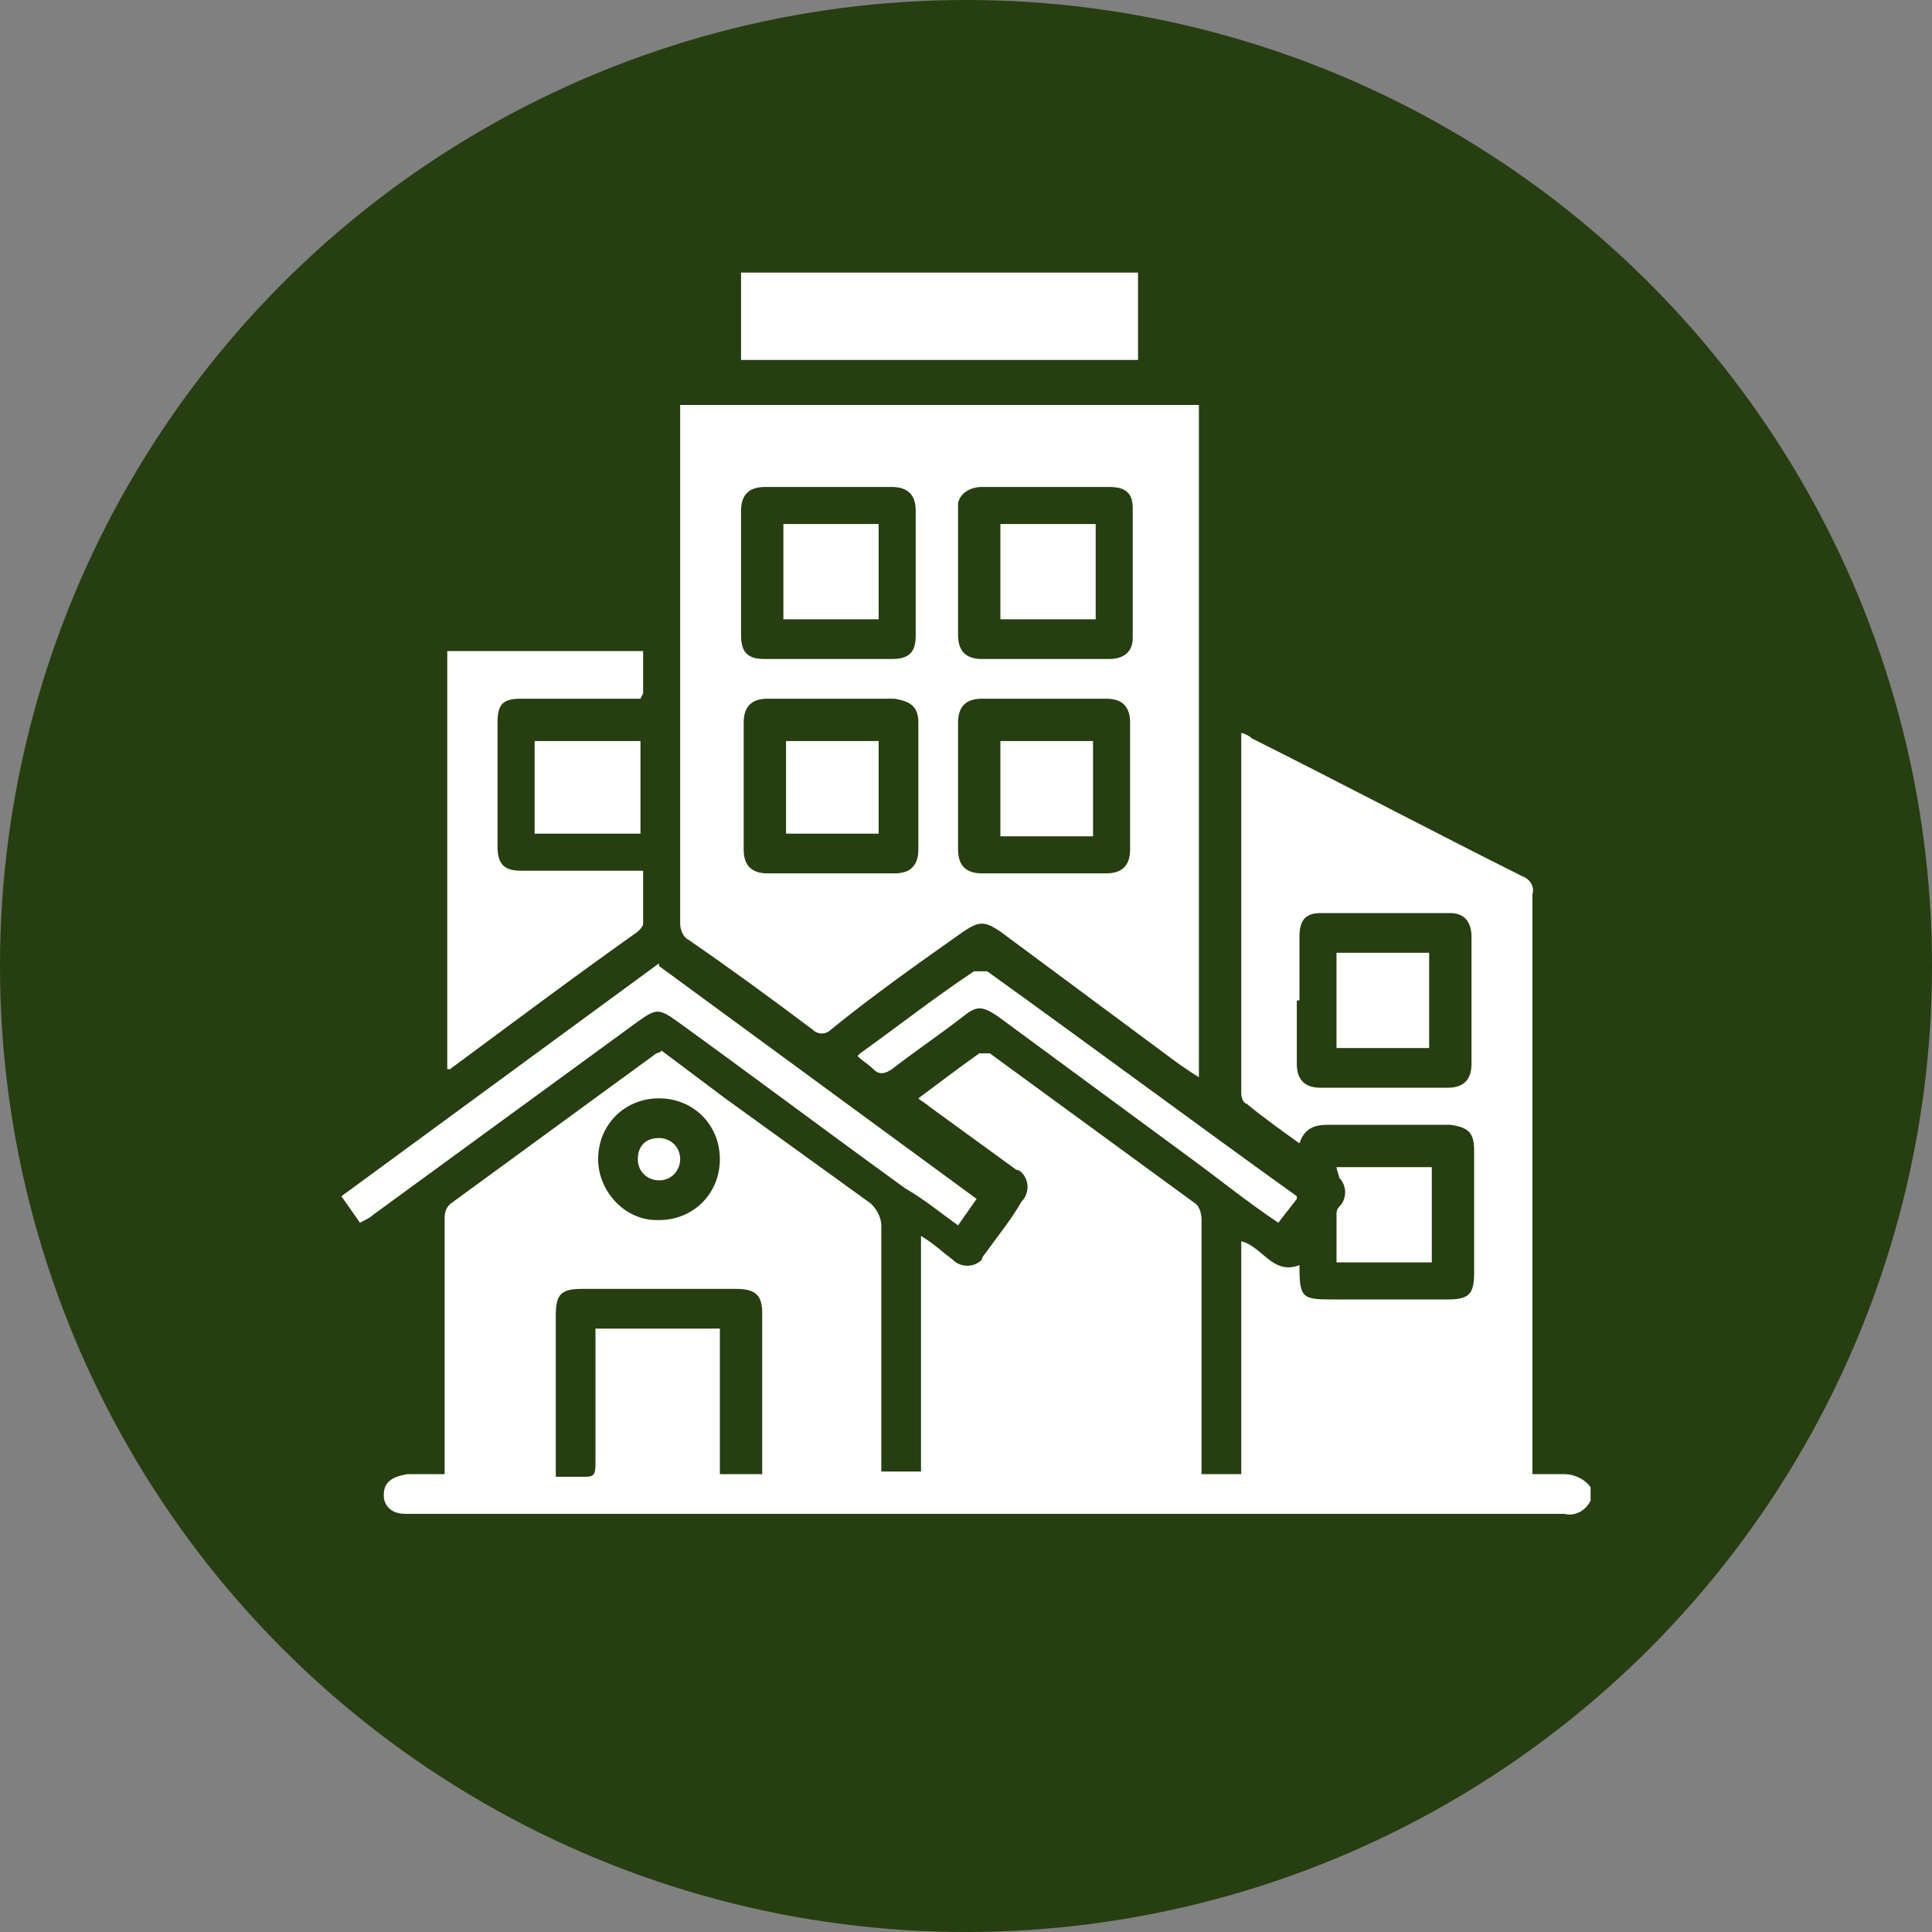
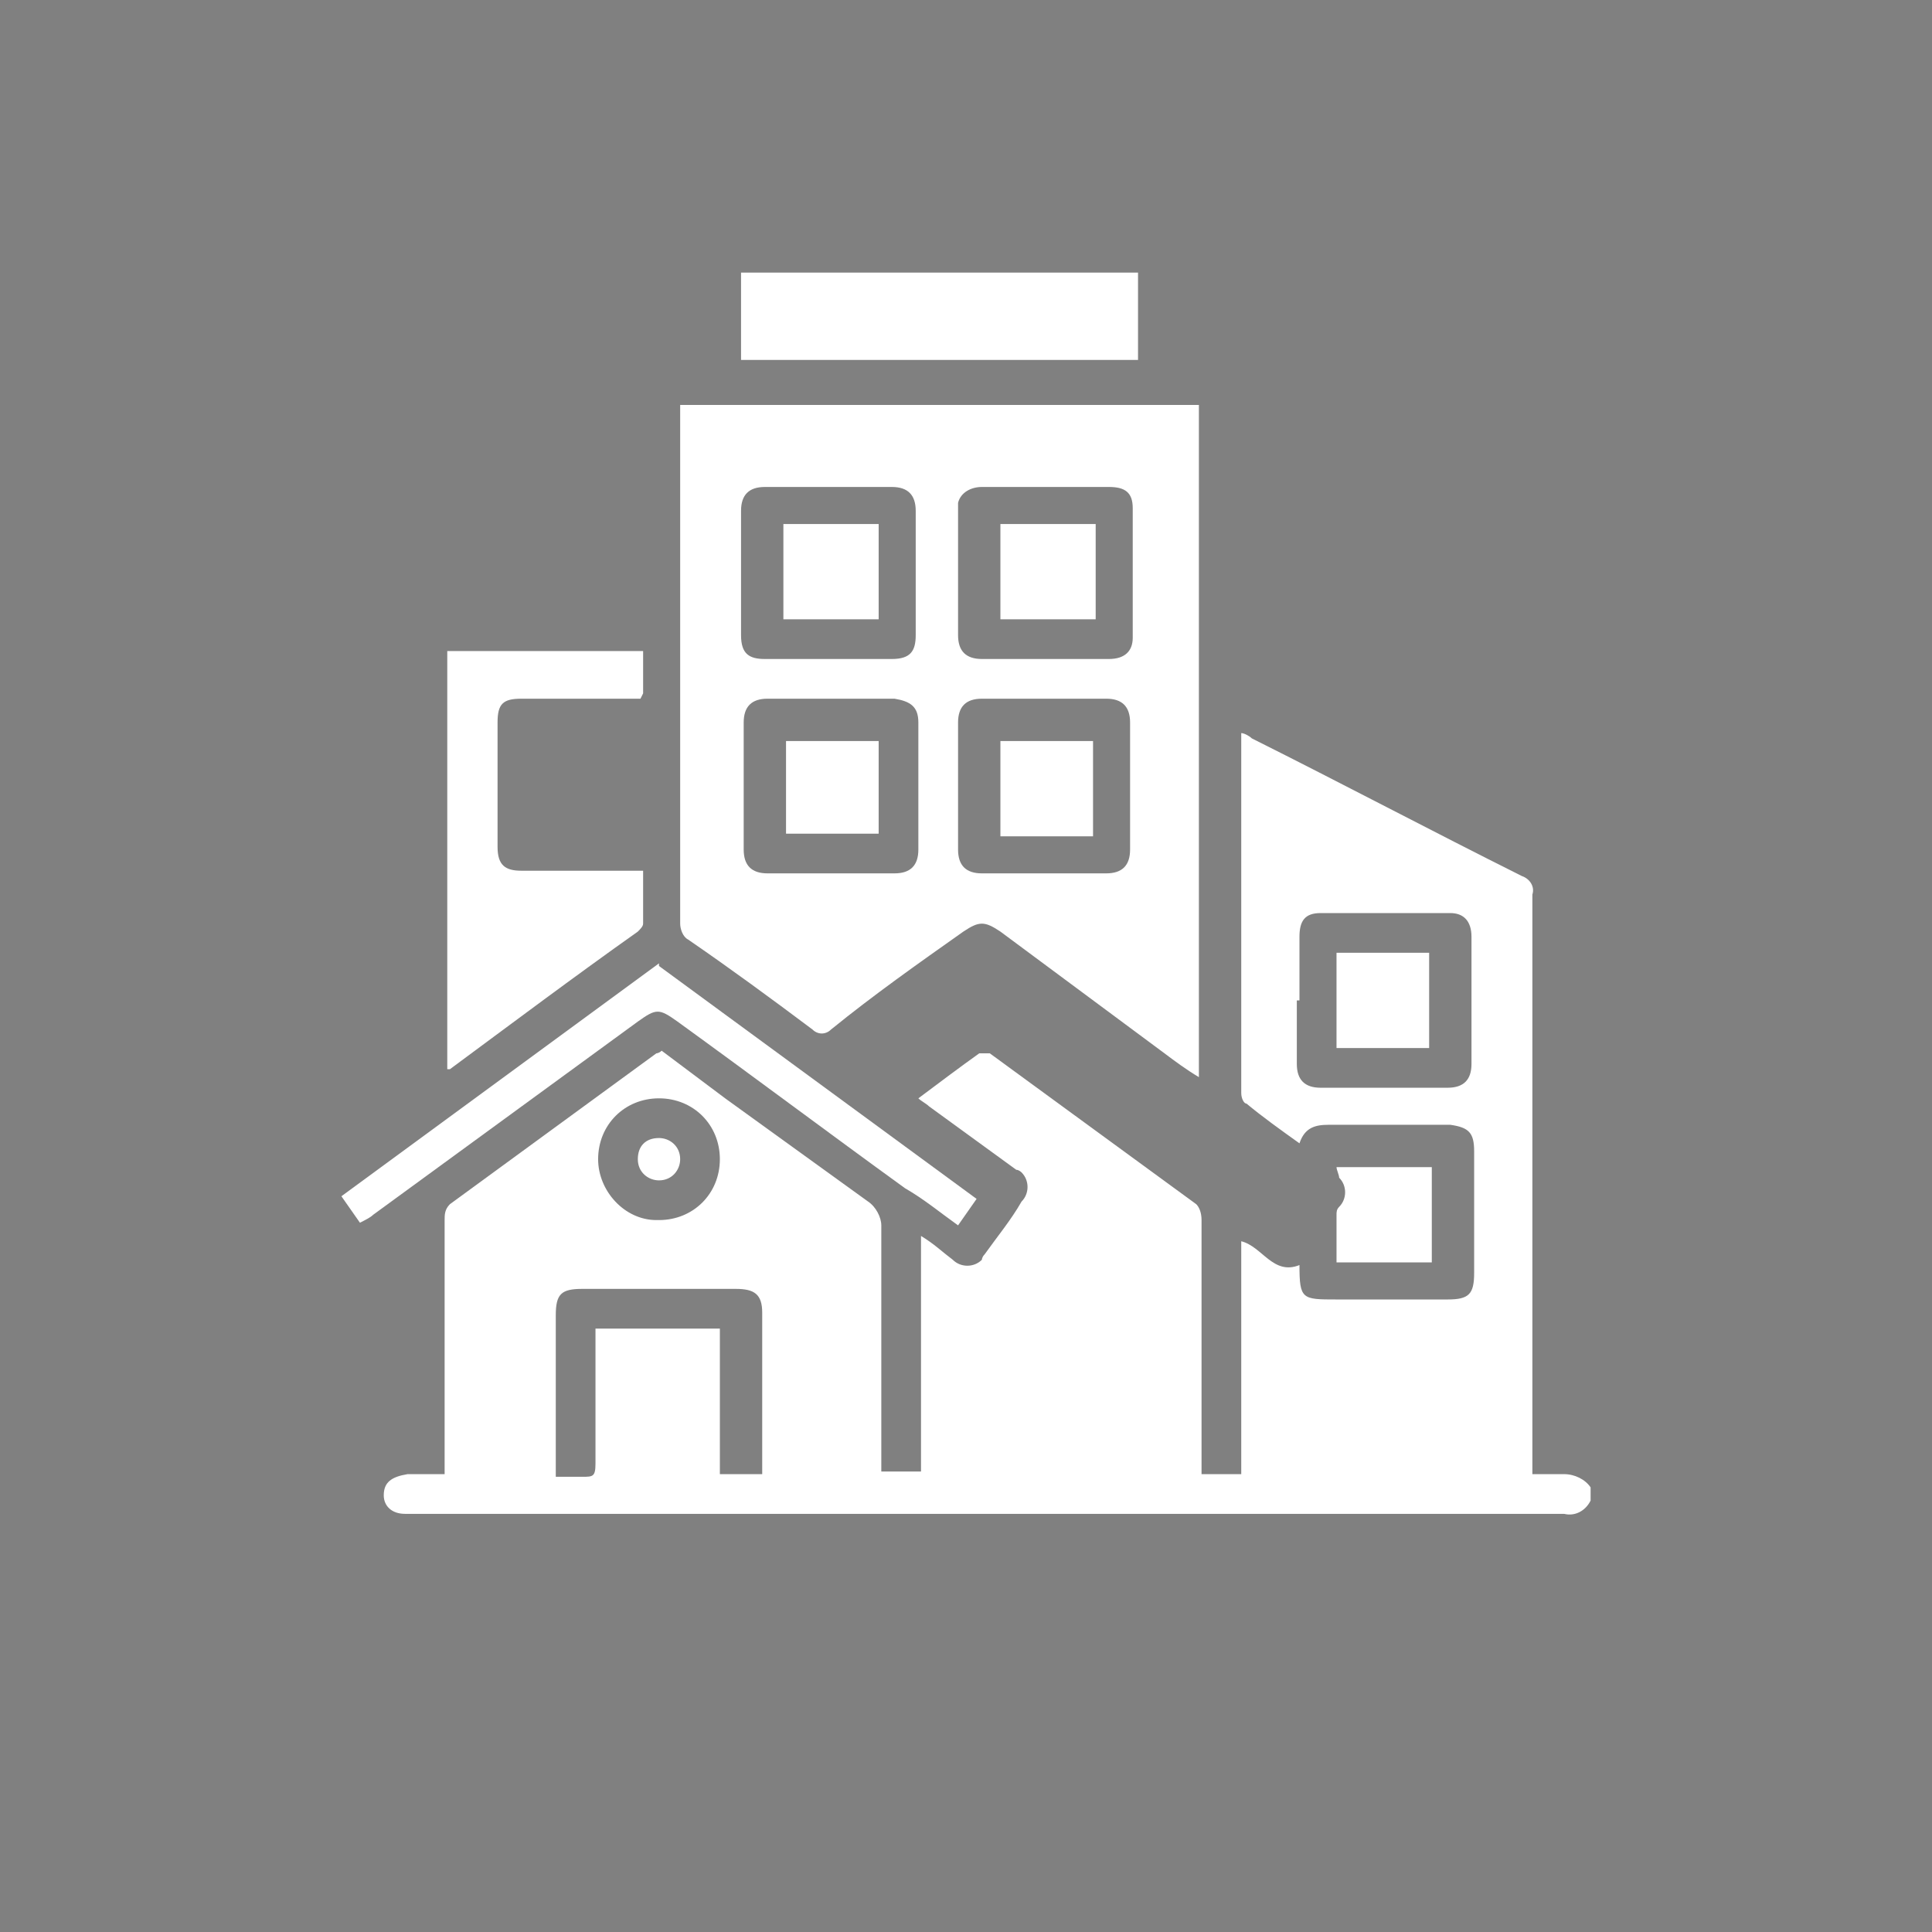
<svg xmlns="http://www.w3.org/2000/svg" version="1.1" viewBox="0 0 73 73">
  <rect x="0" y="0" width="73" height="73" fill="#808080" stroke="none" />
  <defs>
    <style>
      .cls-1 {
        fill: #fff;
      }

      .cls-2 {
        fill: #263e10;
      }
    </style>
  </defs>
  <g>
    <g id="Layer_1">
      <g>
-         <circle id="Ellipse_4" class="cls-2" cx="36.5" cy="36.5" r="36.5" />
        <g id="Group_97">
          <path id="Path_129" class="cls-1" d="M60.1,56.7c-.2.4-.6.6-1,.5-14.6,0-29.1,0-43.7,0h-.1c-.5,0-.8-.3-.8-.7,0-.5.3-.7.9-.8.4,0,.9,0,1.4,0v-.6c0-3,0-6,0-9,0-.2,0-.4.2-.6,2.6-1.9,5.2-3.8,7.8-5.7,0,0,.1,0,.2-.1l2.4,1.8c1.8,1.3,3.6,2.6,5.4,3.9.3.2.5.6.5.9,0,2.9,0,5.9,0,8.8v.5h1.5v-8.9c.5.3.8.6,1.2.9.3.3.8.3,1.1,0,0,0,0-.1.1-.2.5-.7,1-1.3,1.4-2,.3-.3.3-.8,0-1.1,0,0-.1-.1-.2-.1-1.1-.8-2.2-1.6-3.3-2.4-.1-.1-.3-.2-.4-.3.8-.6,1.6-1.2,2.3-1.7.1,0,.3,0,.4,0,2.6,1.9,5.2,3.8,7.8,5.7.1.1.2.3.2.6,0,3,0,6,0,9v.6h1.5v-8.8c.8.2,1.2,1.3,2.2.9,0,0,0,0,0,0,0,1.3.1,1.3,1.4,1.3h4.2c.8,0,1-.2,1-1,0-1.5,0-3.1,0-4.6,0-.7-.2-.9-.9-1-1.5,0-3,0-4.6,0-.5,0-.9.1-1.1.7-.7-.5-1.4-1-2-1.5-.1,0-.2-.2-.2-.4,0-4.5,0-9,0-13.5,0,0,0,0,0-.1.1,0,.3.1.4.2,3.4,1.7,6.8,3.5,10.2,5.2.3.1.5.4.4.7,0,7.1,0,14.1,0,21.2v.7c.4,0,.8,0,1.2,0,.4,0,.8.2,1,.5v.5ZM49,37.8v2.4c0,.6.3.9.9.9,1.6,0,3.2,0,4.8,0,.6,0,.9-.3.9-.9,0-1.6,0-3.2,0-4.8,0-.6-.3-.9-.8-.9-1.6,0-3.3,0-4.9,0-.6,0-.8.3-.8.9,0,.8,0,1.6,0,2.4M28.8,55.7c0-.2,0-.3,0-.4v-5.7c0-.7-.3-.9-1-.9h-5.8c-.8,0-1,.2-1,1v6.1c.4,0,.7,0,1,0,.4,0,.5,0,.5-.5,0-1.5,0-3,0-4.6,0-.2,0-.3,0-.5h4.7v5.5h1.4ZM24.9,46.1c1.3,0,2.3-1,2.3-2.3s-1-2.3-2.3-2.3c-1.3,0-2.3,1-2.3,2.3,0,1.2,1,2.3,2.2,2.3,0,0,0,0,0,0" />
          <path id="Path_130" class="cls-1" d="M45.3,15.2v25.5c-.5-.3-.9-.6-1.3-.9l-6.2-4.6c-.6-.4-.8-.4-1.4,0-1.7,1.2-3.4,2.4-5,3.7-.2.2-.5.2-.7,0,0,0,0,0,0,0-1.6-1.2-3.1-2.3-4.7-3.4-.2-.1-.3-.4-.3-.6,0-6.4,0-12.8,0-19.2,0-.1,0-.3,0-.4h19.6ZM31.4,26.4c-.8,0-1.6,0-2.4,0-.6,0-.9.3-.9.9,0,1.6,0,3.2,0,4.8,0,.6.3.9.9.9,1.6,0,3.2,0,4.8,0,.6,0,.9-.3.9-.9,0-1.6,0-3.2,0-4.8,0-.6-.3-.8-.9-.9-.8,0-1.6,0-2.4,0M39.5,26.4c-.8,0-1.6,0-2.4,0-.6,0-.9.3-.9.9,0,1.6,0,3.2,0,4.8,0,.6.3.9.9.9,1.6,0,3.2,0,4.7,0,.6,0,.9-.3.9-.9,0-1.6,0-3.2,0-4.8,0-.6-.3-.9-.9-.9-.8,0-1.6,0-2.4,0M31.4,24.9h2.3c.7,0,.9-.3.9-.9,0-1.6,0-3.2,0-4.7,0-.6-.3-.9-.9-.9-1.6,0-3.2,0-4.8,0-.6,0-.9.3-.9.9,0,1.6,0,3.2,0,4.7,0,.7.3.9.9.9h2.3M39.5,24.9h2.4c.6,0,.9-.3.9-.8,0-1.6,0-3.3,0-4.9,0-.6-.3-.8-.9-.8-1.6,0-3.2,0-4.8,0-.4,0-.8.2-.9.6,0,0,0,.2,0,.2,0,1.6,0,3.2,0,4.8,0,.6.3.9.9.9.8,0,1.6,0,2.3,0" />
          <path id="Path_131" class="cls-1" d="M24.2,26.4h-4.5c-.7,0-.9.2-.9.9v4.7c0,.7.3.9.9.9,1.3,0,2.7,0,4,0h.6c0,.7,0,1.4,0,2,0,.1-.1.2-.2.3-2.4,1.7-4.8,3.5-7.1,5.2,0,0,0,0-.1,0v-15.8h7.4v1.6Z" />
          <rect id="Rectangle_54" class="cls-1" x="28" y="10.3" width="15" height="3.3" />
          <path id="Path_132" class="cls-1" d="M24.9,36.5l12,8.8-.7,1c-.7-.5-1.3-1-2-1.4-2.9-2.1-5.7-4.2-8.6-6.3-.7-.5-.8-.5-1.5,0l-10,7.3c-.1.1-.3.2-.5.3l-.7-1,12-8.8" />
-           <path id="Path_133" class="cls-1" d="M32.3,40c0,0,.1-.1.2-.2,1.4-1,2.8-2.1,4.3-3.1.2,0,.3,0,.5,0,3.9,2.8,7.8,5.7,11.7,8.5,0,0,0,0,0,.1l-.7.9c-1.2-.8-2.3-1.7-3.4-2.5l-7.2-5.3c-.6-.4-.8-.4-1.3,0-.9.7-1.8,1.3-2.7,2-.3.2-.5.2-.7,0-.2-.2-.4-.3-.6-.5" />
-           <rect id="Rectangle_55" class="cls-1" x="20.2" y="28" width="4" height="3.5" />
          <path id="Path_134" class="cls-1" d="M50.5,44.1h3.6v3.6h-3.6c0-.6,0-1.2,0-1.8,0-.1,0-.2.1-.3.3-.3.3-.8,0-1.1,0-.1-.1-.3-.1-.4" />
          <rect id="Rectangle_56" class="cls-1" x="50.5" y="36" width="3.5" height="3.6" />
          <path id="Path_135" class="cls-1" d="M25.7,43.8c0,.4-.3.8-.8.8-.4,0-.8-.3-.8-.8s.3-.8.8-.8c.4,0,.8.3.8.8h0" />
          <rect id="Rectangle_57" class="cls-1" x="29.7" y="28" width="3.5" height="3.5" />
          <rect id="Rectangle_58" class="cls-1" x="37.8" y="28" width="3.5" height="3.6" />
          <rect id="Rectangle_59" class="cls-1" x="29.6" y="19.8" width="3.6" height="3.6" />
          <rect id="Rectangle_60" class="cls-1" x="37.8" y="19.8" width="3.6" height="3.6" />
        </g>
      </g>
    </g>
  </g>
</svg>